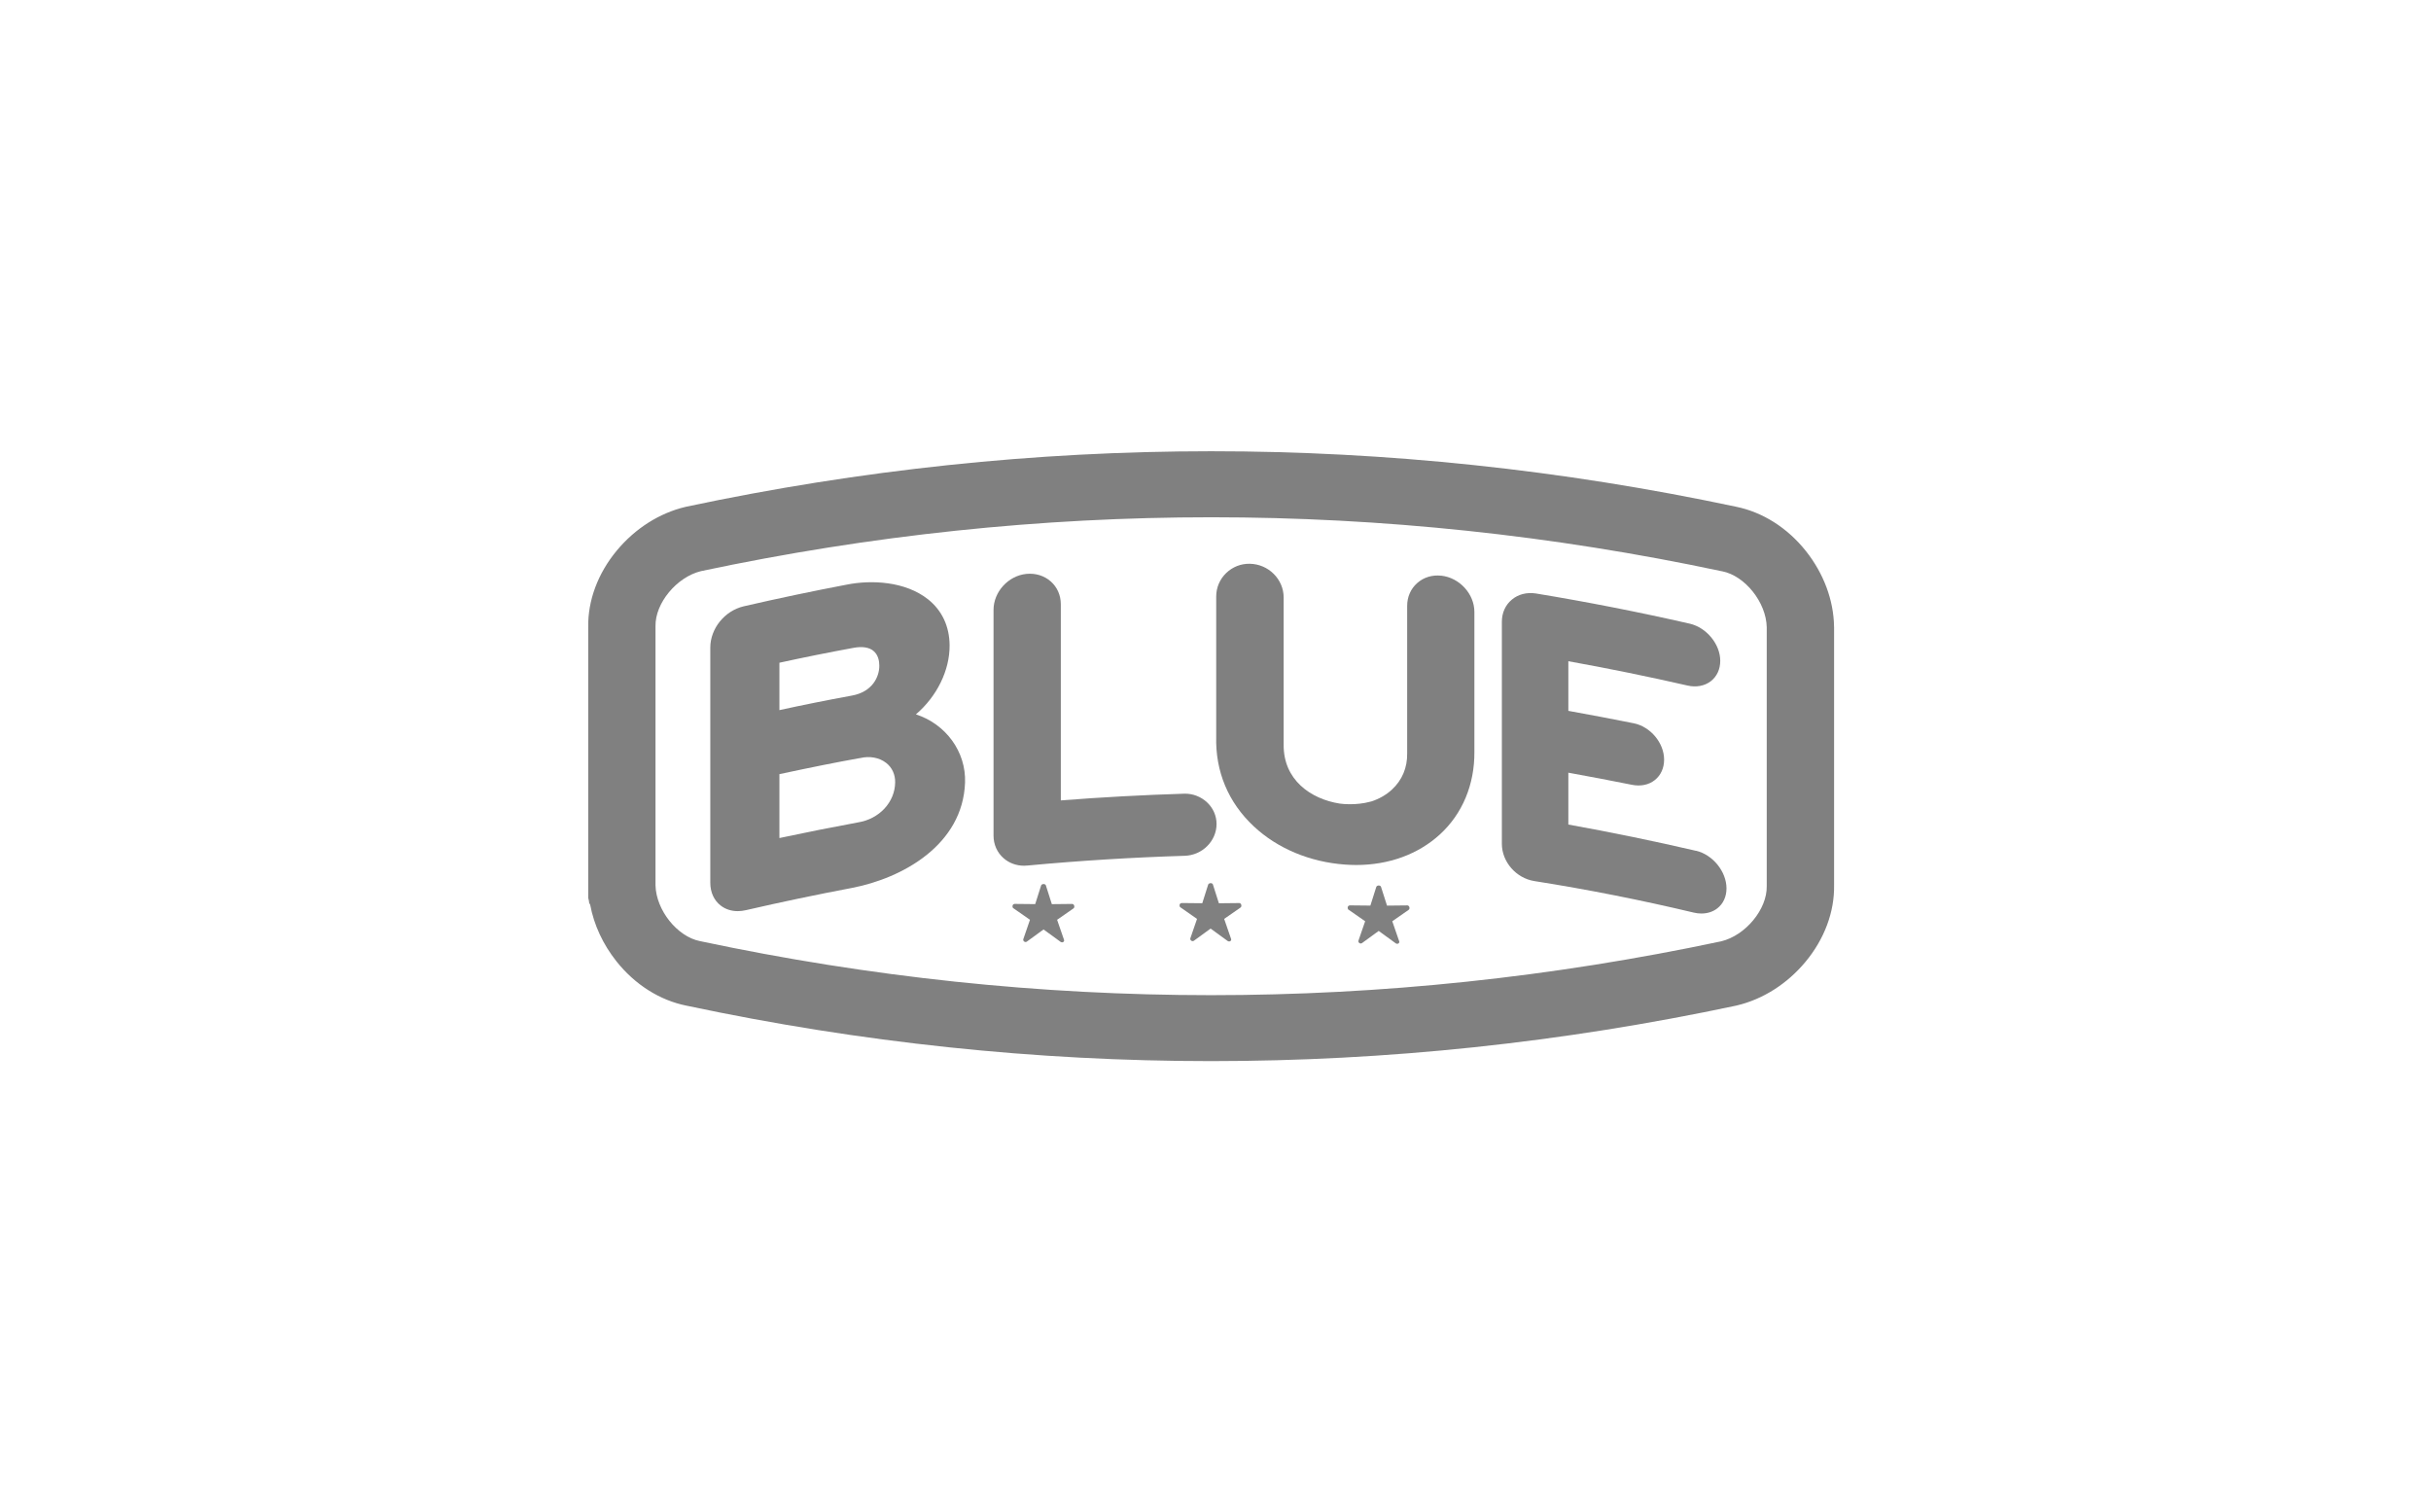
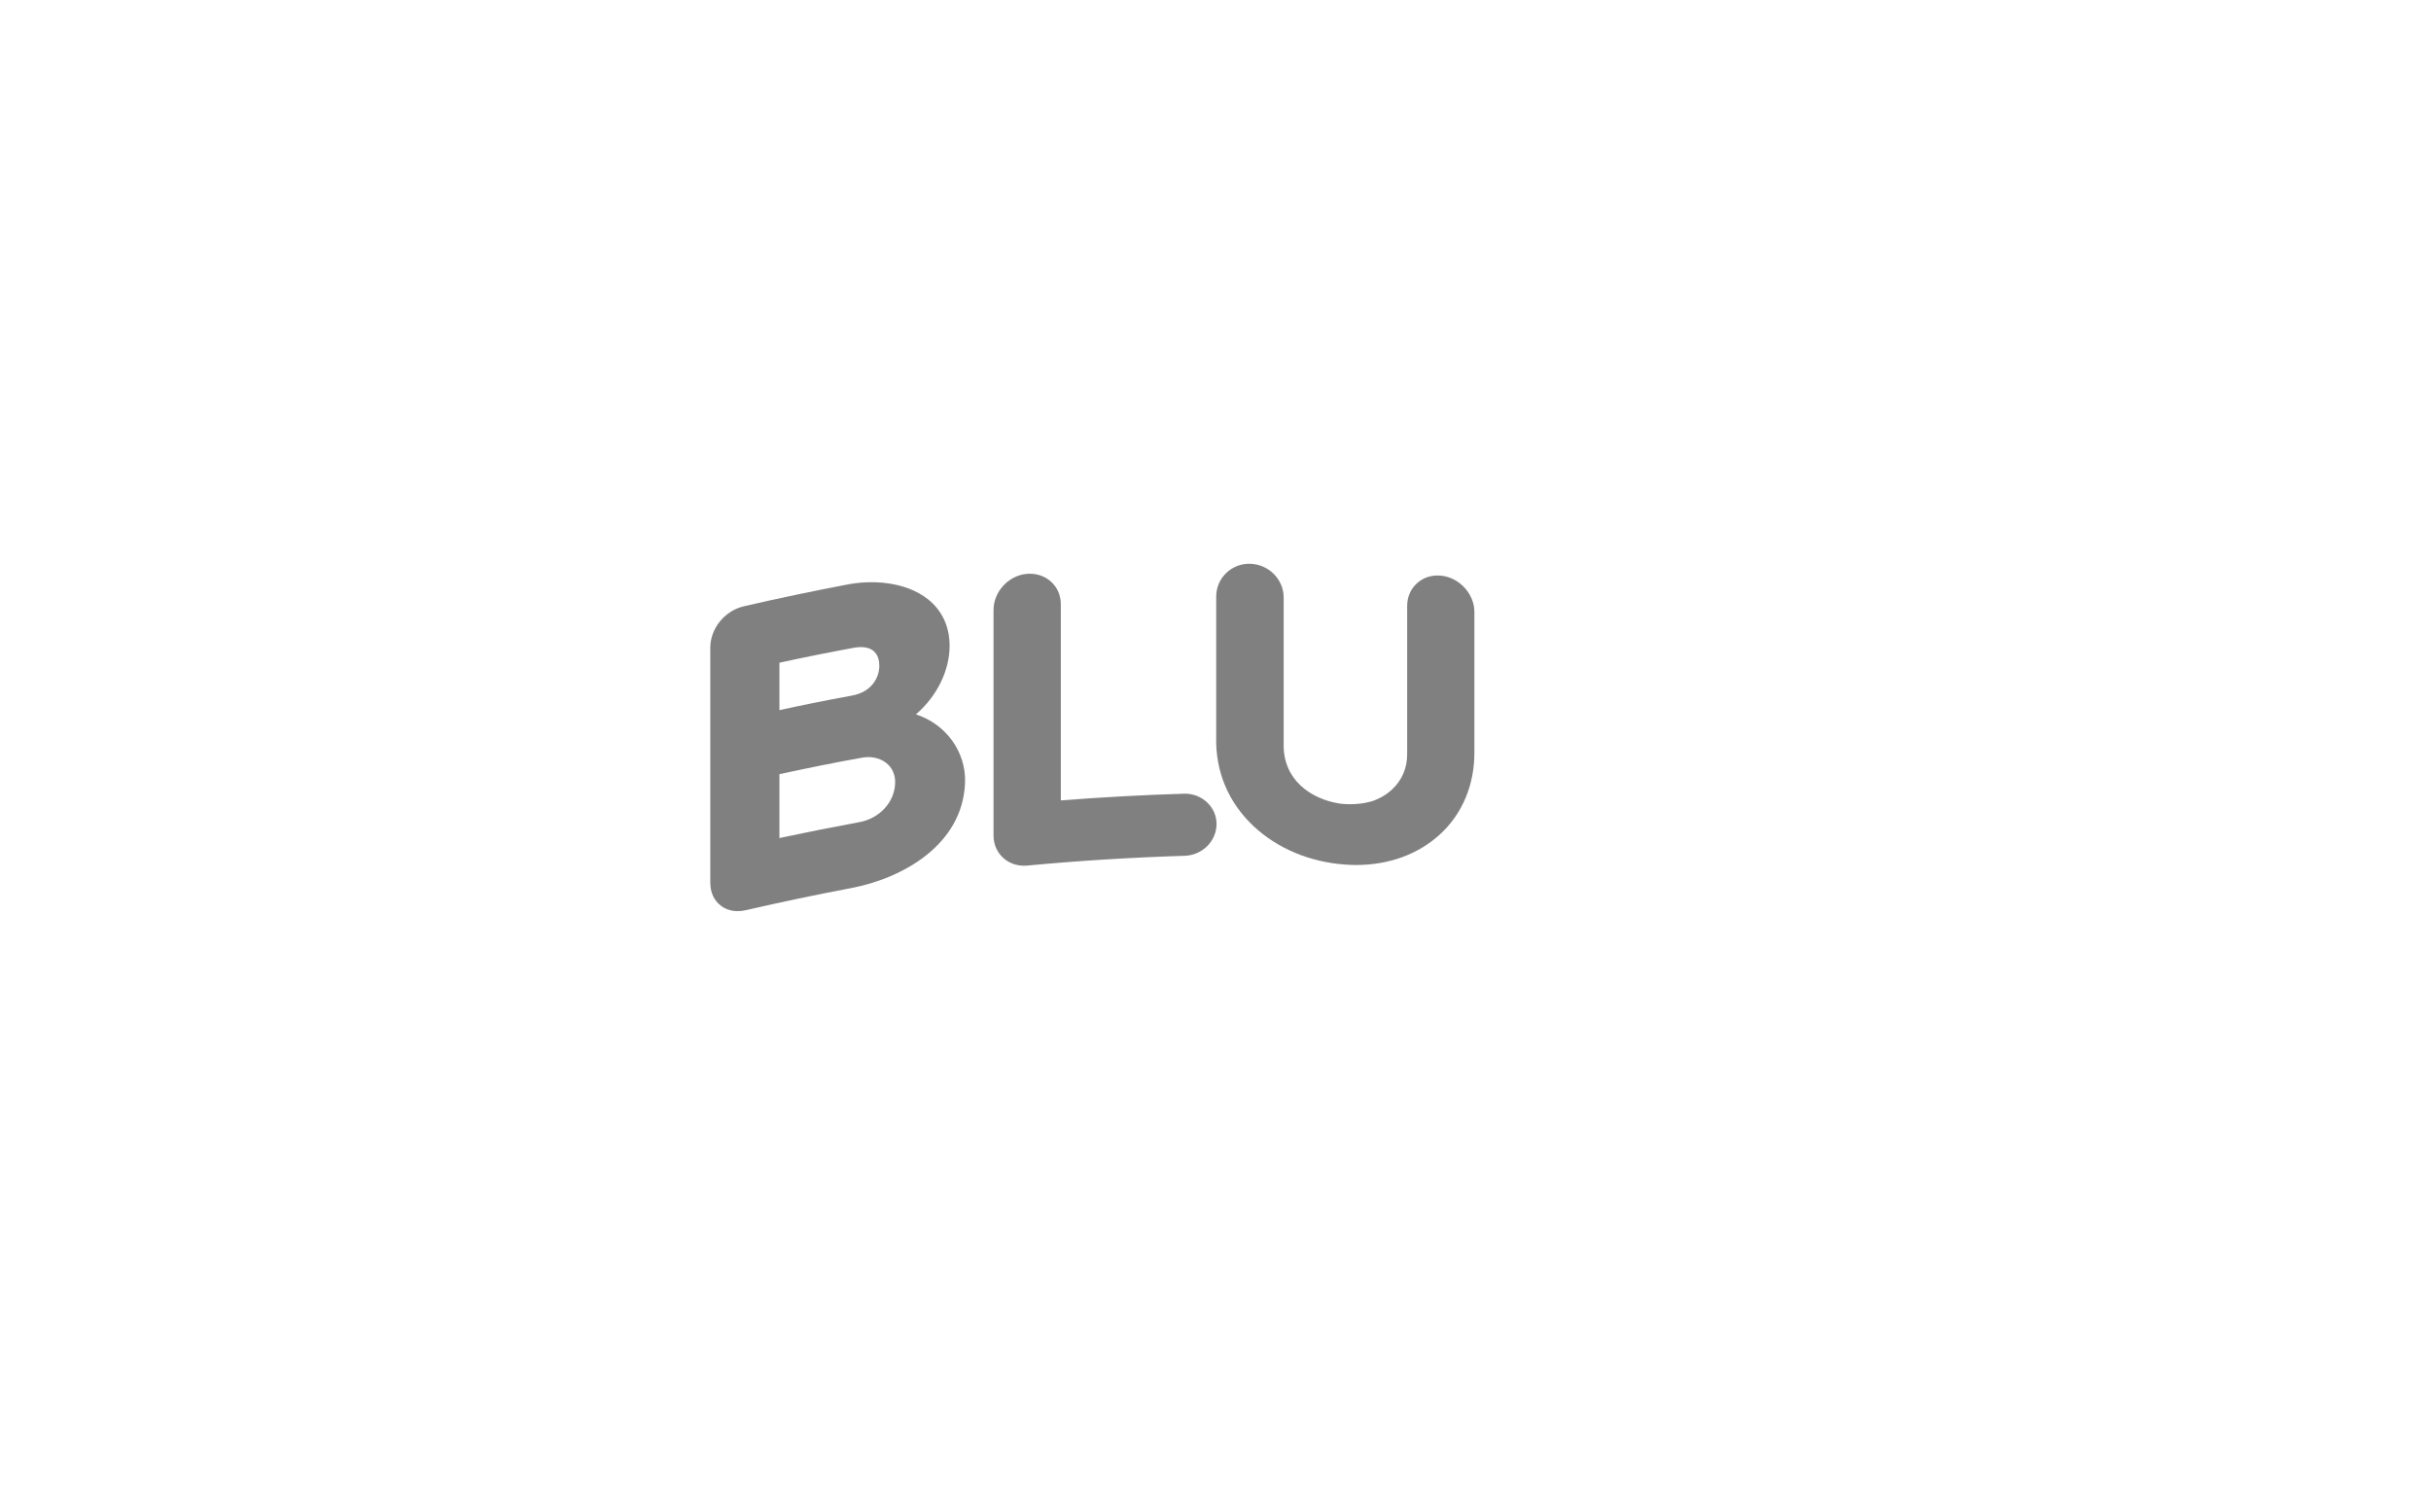
<svg xmlns="http://www.w3.org/2000/svg" width="127" height="79" viewBox="0 0 127 79" fill="none">
  <path d="M47.849 37.322C48.943 36.388 49.62 35.023 49.609 33.708C49.6 32.719 49.211 31.892 48.485 31.313C47.287 30.361 45.508 30.291 44.246 30.542C42.448 30.884 40.633 31.265 38.847 31.678C37.854 31.914 37.107 32.841 37.107 33.836V46.119C37.107 46.617 37.301 47.042 37.652 47.312C37.901 47.504 38.205 47.602 38.54 47.602C38.68 47.602 38.825 47.584 38.974 47.55C40.8 47.129 42.657 46.739 44.499 46.391C47.154 45.882 50.298 44.135 50.416 40.889C50.476 39.269 49.403 37.823 47.849 37.322ZM45.628 34.004C45.883 34.211 45.937 34.542 45.937 34.781C45.937 35.38 45.561 36.151 44.499 36.342C43.157 36.589 41.917 36.837 40.718 37.1V34.624C42 34.344 43.304 34.082 44.597 33.845C45.046 33.762 45.401 33.819 45.63 34.004H45.628ZM40.718 40.445C42.386 40.088 43.688 39.826 44.921 39.606H44.937C45.432 39.484 45.941 39.58 46.294 39.857C46.605 40.098 46.772 40.464 46.765 40.88C46.75 41.912 45.937 42.788 44.824 42.966C43.457 43.219 42.077 43.493 40.718 43.783V40.443V40.445Z" fill="#808080" />
  <path d="M61.869 41.466C59.727 41.532 57.559 41.649 55.419 41.817V31.57C55.419 31.1 55.233 30.677 54.893 30.377C54.553 30.076 54.102 29.937 53.622 29.983C52.675 30.076 51.904 30.921 51.904 31.866V43.652C51.904 44.118 52.089 44.536 52.424 44.832C52.718 45.092 53.093 45.229 53.497 45.229C53.557 45.229 53.617 45.227 53.677 45.22C56.395 44.965 59.156 44.795 61.885 44.711C62.806 44.687 63.555 43.942 63.555 43.049C63.555 42.625 63.382 42.226 63.066 41.926C62.749 41.623 62.311 41.453 61.867 41.466H61.869Z" fill="#808080" />
  <path d="M75.286 30.077C74.819 30.027 74.377 30.162 74.042 30.458C73.7 30.758 73.513 31.183 73.513 31.653V39.346C73.528 40.101 73.251 40.763 72.709 41.26C72.409 41.534 72.046 41.739 71.649 41.869C71.555 41.895 71.46 41.917 71.362 41.935C71.338 41.941 71.316 41.946 71.291 41.95C70.953 42.011 70.598 42.031 70.234 42.007C70.151 42.002 70.071 41.991 69.991 41.983C68.469 41.745 67.041 40.737 67.061 38.904V31.218C67.061 30.262 66.268 29.471 65.292 29.454C64.828 29.445 64.393 29.617 64.059 29.937C63.722 30.262 63.537 30.699 63.537 31.165V38.475C63.488 40.302 64.166 41.926 65.499 43.172C66.734 44.328 68.43 45.038 70.271 45.17C70.467 45.183 70.658 45.192 70.849 45.192C72.553 45.192 74.091 44.633 75.228 43.59C76.399 42.516 77.037 40.988 77.025 39.285V31.971C77.025 31.028 76.246 30.177 75.288 30.075L75.286 30.077Z" fill="#808080" />
-   <path d="M88.611 44.452C86.407 43.94 84.161 43.479 81.933 43.078V40.369C83.037 40.567 84.152 40.781 85.252 41.001C85.707 41.094 86.136 41.007 86.454 40.752C86.765 40.504 86.936 40.125 86.936 39.686C86.936 38.819 86.229 37.968 85.358 37.789C84.225 37.563 83.075 37.343 81.933 37.138V34.545C84.012 34.919 86.105 35.346 88.16 35.816C88.609 35.921 89.053 35.838 89.375 35.59C89.693 35.344 89.869 34.965 89.869 34.523C89.869 33.661 89.158 32.79 88.282 32.585C85.632 31.98 82.926 31.448 80.24 31.006C79.764 30.933 79.317 31.046 78.98 31.329C78.644 31.608 78.46 32.019 78.46 32.485V44.084C78.46 45.025 79.204 45.88 80.155 46.031C82.941 46.47 85.745 47.026 88.487 47.679C88.62 47.711 88.753 47.727 88.882 47.727C89.195 47.727 89.487 47.635 89.713 47.459C90.024 47.219 90.195 46.847 90.195 46.414C90.195 45.538 89.484 44.657 88.609 44.447L88.611 44.452Z" fill="#808080" />
-   <path d="M95.814 32.752C95.814 32.752 95.814 32.735 95.814 32.724C95.792 31.354 95.27 29.956 94.343 28.789C93.377 27.572 92.075 26.749 90.677 26.47C72.488 22.61 54.043 22.61 35.853 26.472C35.84 26.475 35.829 26.479 35.815 26.481C34.453 26.801 33.176 27.613 32.221 28.765C31.234 29.954 30.705 31.376 30.73 32.767V42.213V46.263C30.73 46.263 30.73 46.28 30.73 46.291C30.73 46.293 30.73 46.297 30.73 46.3V46.914C30.756 47.001 30.774 47.09 30.781 47.179C30.801 47.206 30.812 47.238 30.832 47.267C31.025 48.309 31.496 49.333 32.203 50.223C33.169 51.441 34.471 52.264 35.869 52.542C54.058 56.403 72.503 56.403 90.693 52.54C90.706 52.538 90.717 52.534 90.731 52.531C92.093 52.211 93.37 51.399 94.325 50.247C95.312 49.059 95.841 47.637 95.816 46.245V42.489V32.748L95.814 32.752ZM89.922 49.178C72.23 52.932 54.287 52.93 36.597 49.174C36.589 49.174 36.58 49.169 36.571 49.169C35.38 48.934 34.276 47.55 34.245 46.256V32.752C34.245 32.741 34.245 32.728 34.245 32.717C34.22 31.515 35.349 30.148 36.62 29.839C54.312 26.085 72.254 26.087 89.944 29.843C89.953 29.843 89.962 29.847 89.971 29.847C91.164 30.082 92.27 31.472 92.297 32.767V42.452V46.265C92.297 46.276 92.297 46.289 92.297 46.3C92.321 47.502 91.193 48.869 89.922 49.178Z" fill="#808080" />
-   <path fill-rule="evenodd" clip-rule="evenodd" d="M54.388 46.268L54.081 47.235C53.723 47.231 53.366 47.229 53.006 47.224C52.897 47.237 52.868 47.346 52.917 47.433L53.808 48.054C53.69 48.394 53.575 48.733 53.457 49.073C53.435 49.179 53.57 49.26 53.652 49.188L54.517 48.559C54.817 48.777 55.114 48.994 55.414 49.212C55.534 49.278 55.621 49.169 55.585 49.097L55.225 48.054C55.508 47.858 55.792 47.66 56.074 47.464C56.17 47.411 56.127 47.198 55.978 47.226L54.95 47.237C54.845 46.911 54.741 46.586 54.639 46.26C54.617 46.168 54.432 46.151 54.383 46.27L54.388 46.268Z" fill="#808080" />
-   <path fill-rule="evenodd" clip-rule="evenodd" d="M63.115 46.222L62.809 47.189C62.451 47.185 62.093 47.183 61.733 47.178C61.624 47.191 61.596 47.3 61.645 47.387L62.535 48.008C62.418 48.347 62.302 48.687 62.184 49.027C62.162 49.133 62.298 49.214 62.38 49.142L63.244 48.513C63.544 48.731 63.842 48.949 64.142 49.166C64.262 49.231 64.348 49.123 64.313 49.051L63.953 48.008C64.235 47.812 64.519 47.614 64.802 47.418C64.897 47.365 64.855 47.152 64.706 47.18L63.677 47.191C63.573 46.865 63.469 46.54 63.366 46.214C63.344 46.122 63.16 46.105 63.111 46.225L63.115 46.222Z" fill="#808080" />
-   <path fill-rule="evenodd" clip-rule="evenodd" d="M71.897 46.345L71.591 47.312C71.233 47.307 70.875 47.305 70.516 47.301C70.407 47.314 70.378 47.423 70.427 47.51L71.318 48.13C71.2 48.47 71.084 48.81 70.966 49.15C70.944 49.256 71.08 49.337 71.162 49.265L72.026 48.636C72.326 48.853 72.624 49.071 72.924 49.289C73.044 49.354 73.13 49.245 73.095 49.173L72.735 48.13C73.017 47.934 73.302 47.736 73.584 47.54C73.679 47.488 73.637 47.275 73.488 47.303L72.46 47.314C72.355 46.987 72.251 46.663 72.148 46.336C72.126 46.245 71.942 46.227 71.893 46.347L71.897 46.345Z" fill="#808080" />
</svg>